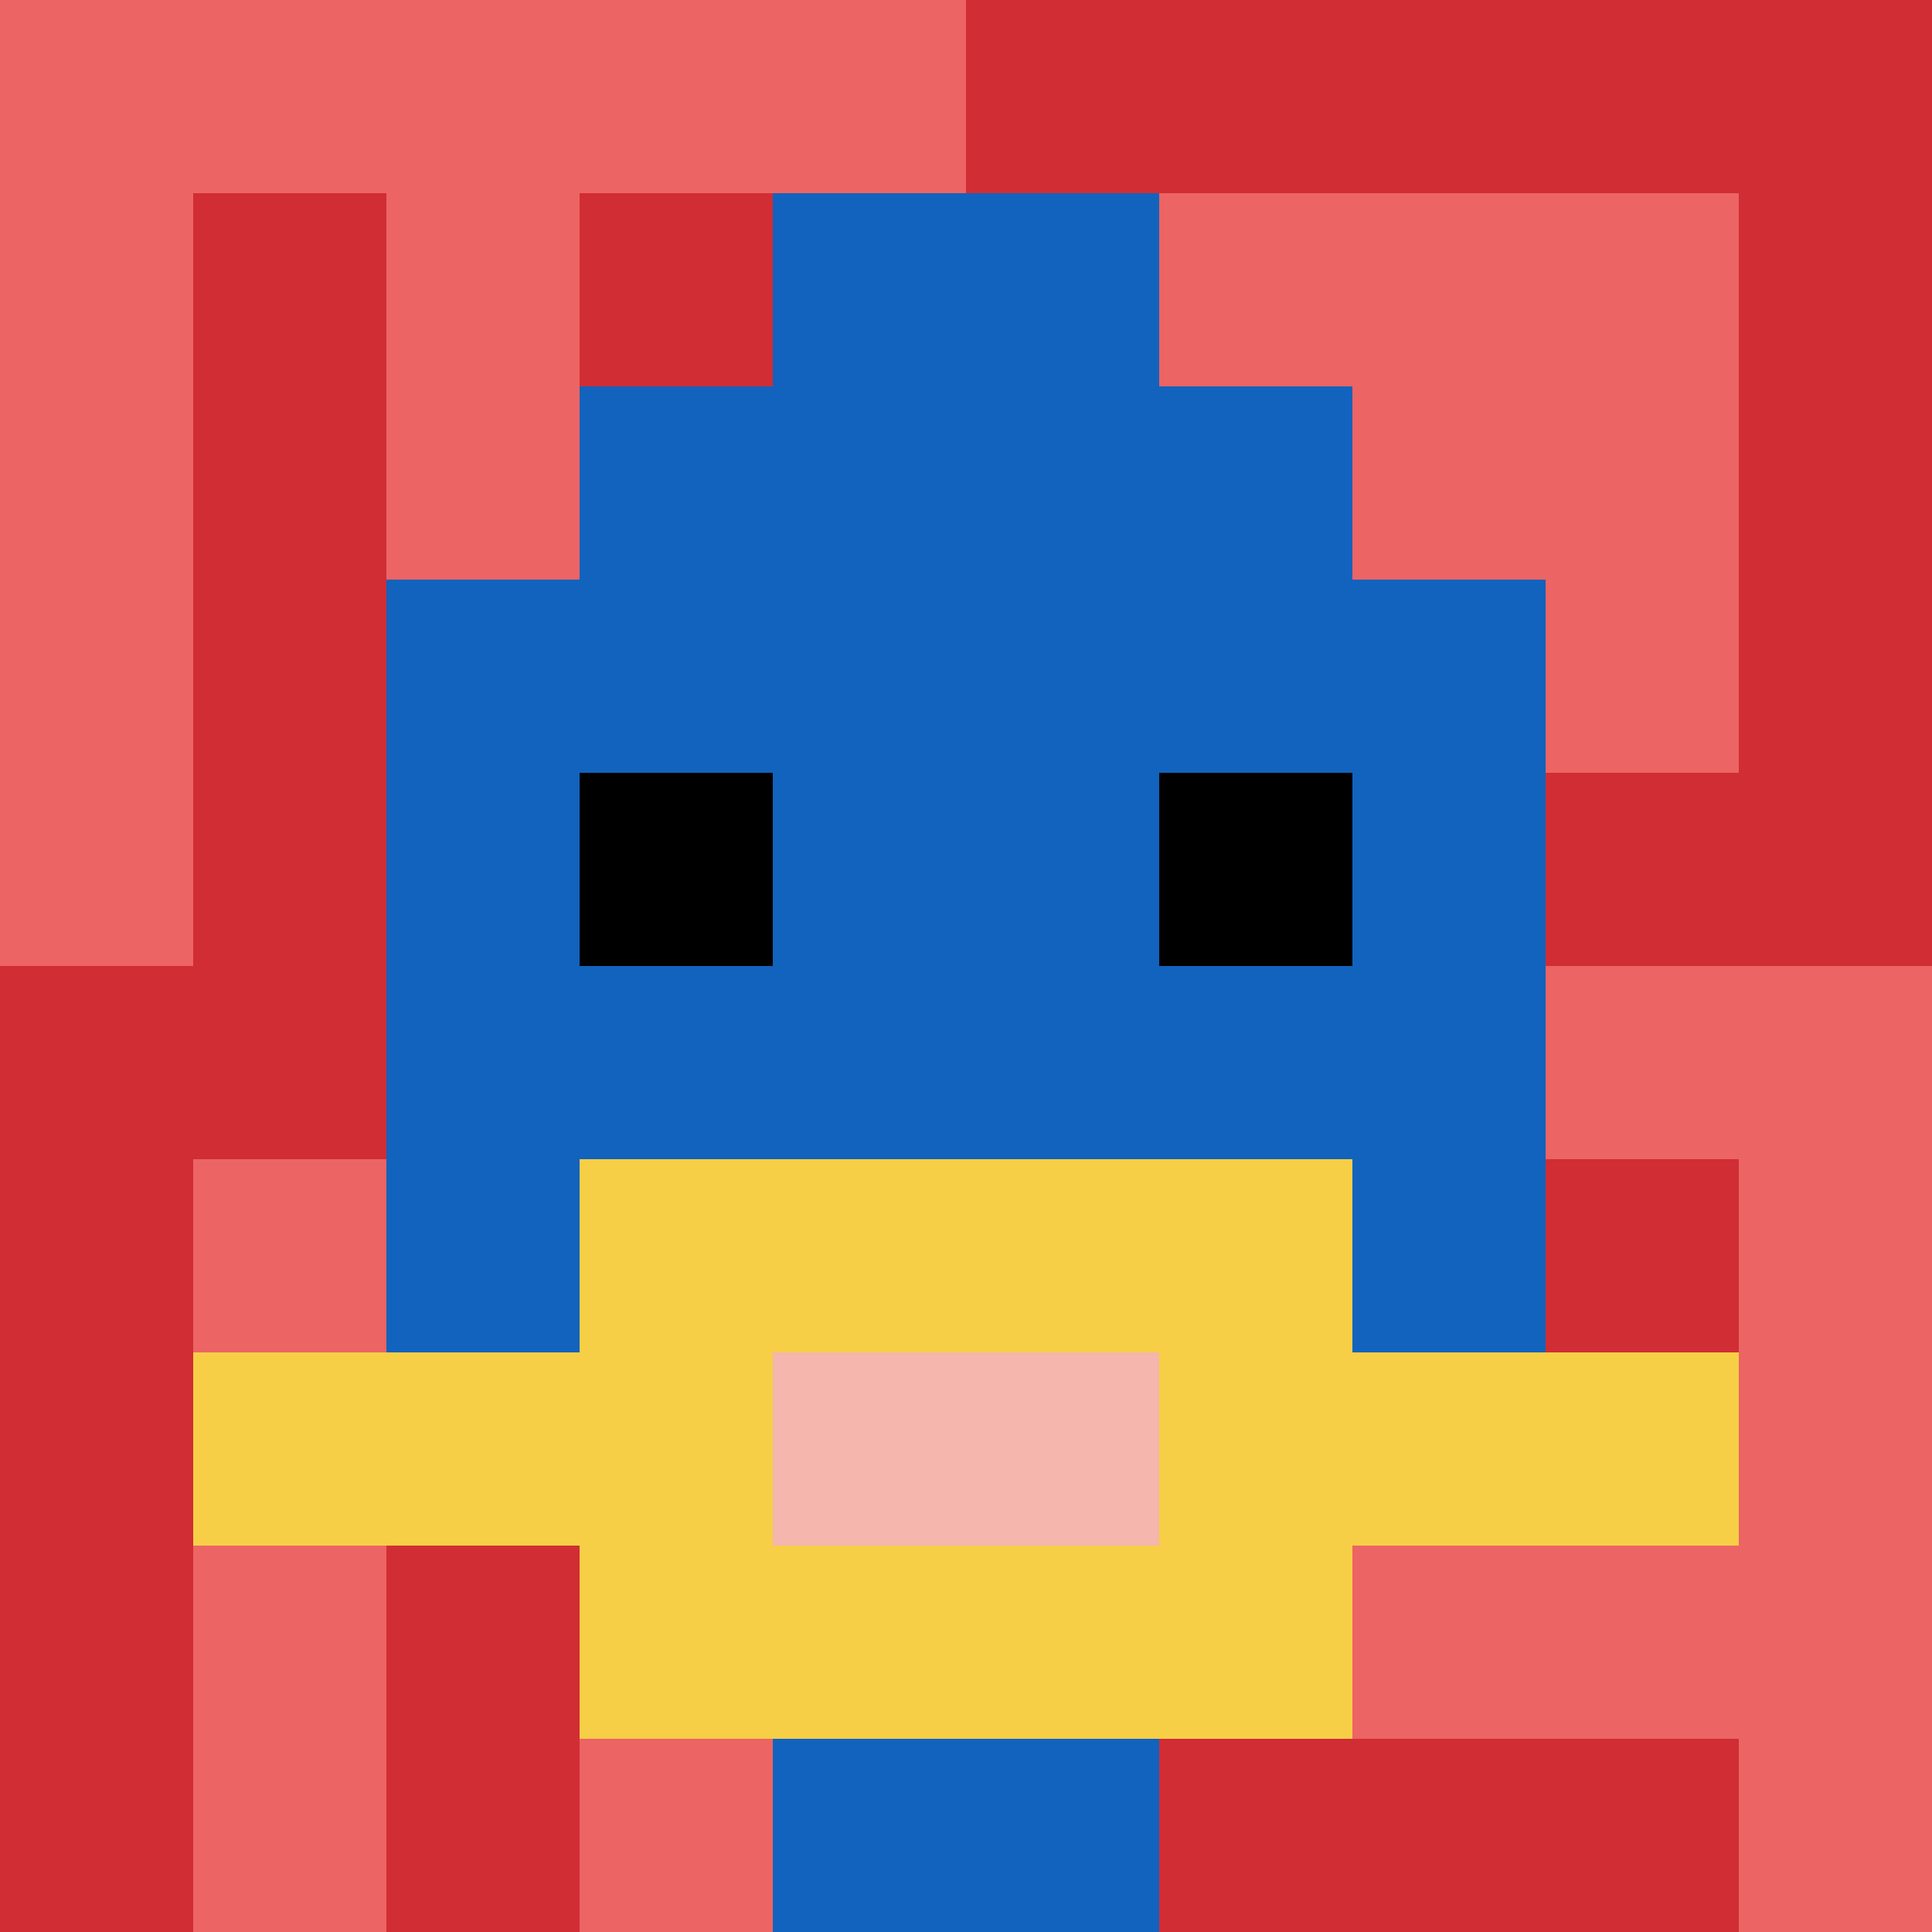
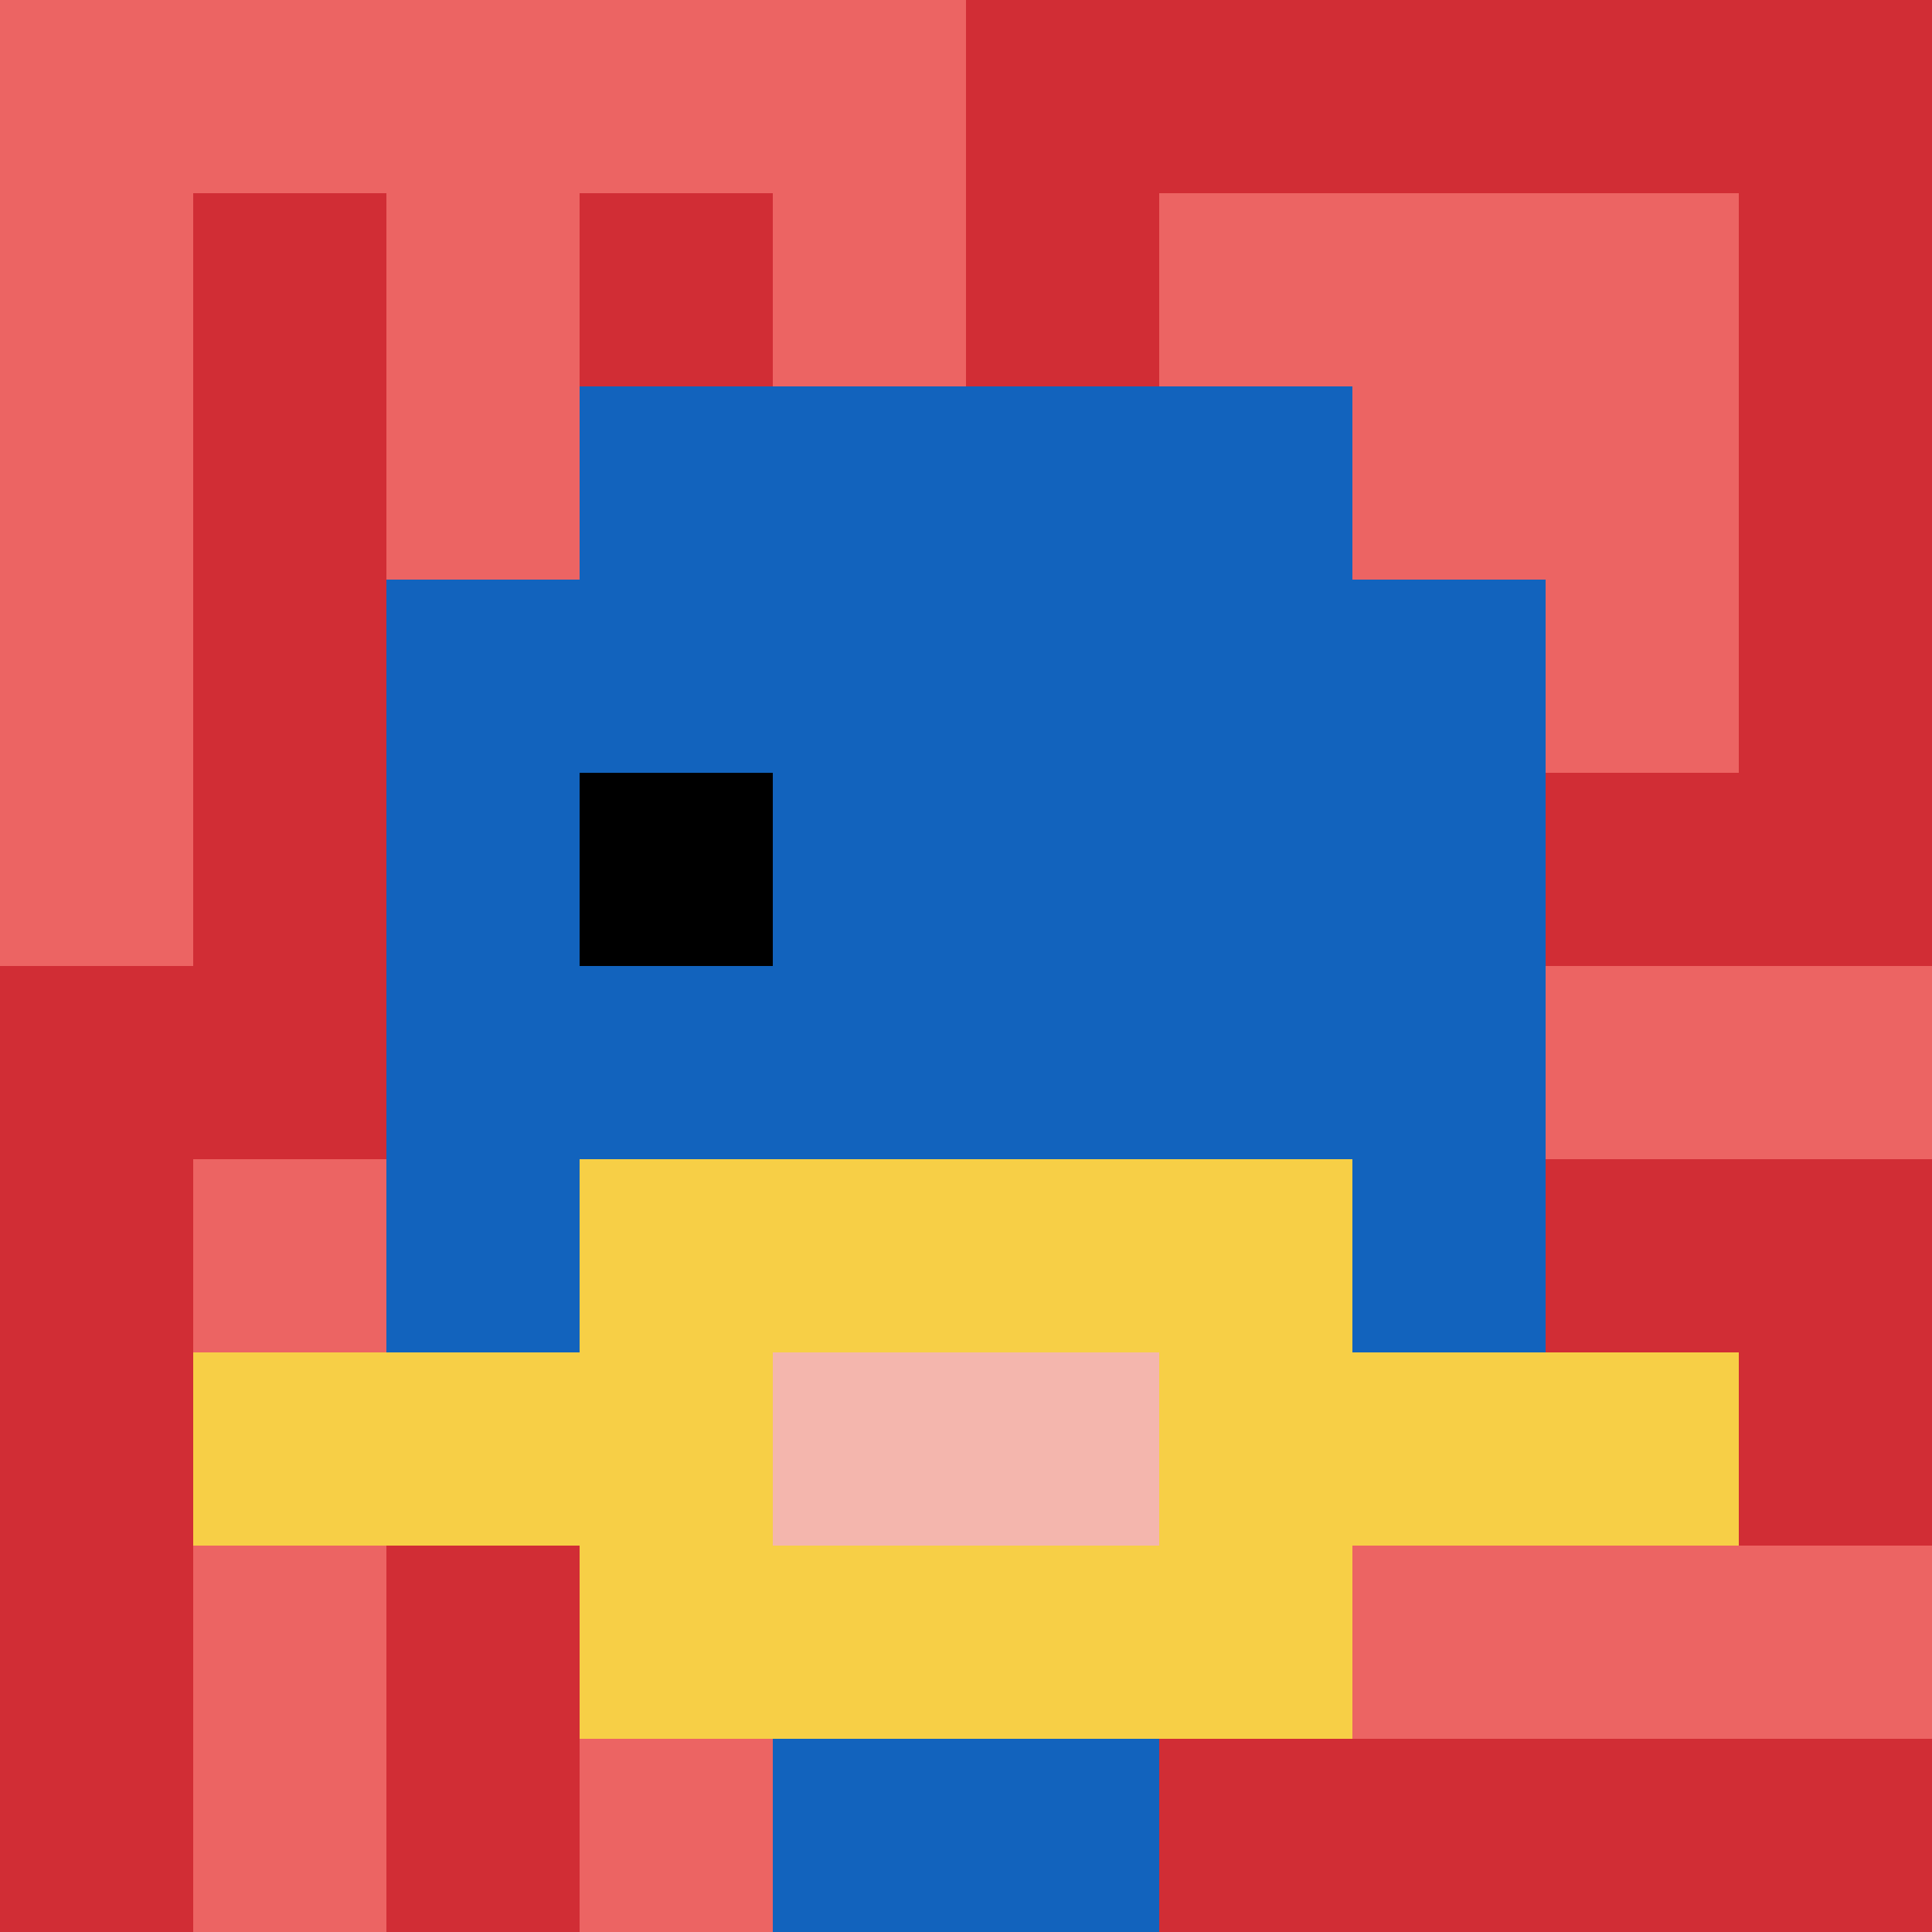
<svg xmlns="http://www.w3.org/2000/svg" version="1.1" width="953" height="953">
  <title>'goose-pfp-341998' by Dmitri Cherniak</title>
  <desc>seed=341998
backgroundColor=#ffffff
padding=0
innerPadding=0
timeout=500
dimension=1
border=false
Save=function(){return n.handleSave()}
frame=29641

Rendered at Mon Sep 30 2024 13:47:34 GMT+0000 (Coordinated Universal Time)
Generated in &lt;1ms
</desc>
  <defs />
-   <rect width="100%" height="100%" fill="#ffffff" />
  <g>
    <g id="0-0">
      <rect x="0" y="0" height="953" width="953" fill="#D12D35" />
      <g>
        <rect id="0-0-0-0-5-1" x="0" y="0" width="476.5" height="95.3" fill="#EC6463" />
        <rect id="0-0-0-0-1-5" x="0" y="0" width="95.3" height="476.5" fill="#EC6463" />
        <rect id="0-0-2-0-1-5" x="190.6" y="0" width="95.3" height="476.5" fill="#EC6463" />
        <rect id="0-0-4-0-1-5" x="381.2" y="0" width="95.3" height="476.5" fill="#EC6463" />
        <rect id="0-0-6-1-3-3" x="571.8" y="95.3" width="285.9" height="285.9" fill="#EC6463" />
        <rect id="0-0-1-6-1-4" x="95.3" y="571.8" width="95.3" height="381.2" fill="#EC6463" />
        <rect id="0-0-3-6-1-4" x="285.9" y="571.8" width="95.3" height="381.2" fill="#EC6463" />
        <rect id="0-0-5-5-5-1" x="476.5" y="476.5" width="476.5" height="95.3" fill="#EC6463" />
        <rect id="0-0-5-8-5-1" x="476.5" y="762.4" width="476.5" height="95.3" fill="#EC6463" />
        <rect id="0-0-5-5-1-5" x="476.5" y="476.5" width="95.3" height="476.5" fill="#EC6463" />
-         <rect id="0-0-9-5-1-5" x="857.7" y="476.5" width="95.3" height="476.5" fill="#EC6463" />
      </g>
      <g>
        <rect id="0-0-3-2-4-7" x="285.9" y="190.6" width="381.2" height="667.1" fill="#1263BD" />
        <rect id="0-0-2-3-6-5" x="190.6" y="285.9" width="571.8" height="476.5" fill="#1263BD" />
        <rect id="0-0-4-8-2-2" x="381.2" y="762.4" width="190.6" height="190.6" fill="#1263BD" />
        <rect id="0-0-1-7-8-1" x="95.3" y="667.1" width="762.4" height="95.3" fill="#F7CF46" />
        <rect id="0-0-3-6-4-3" x="285.9" y="571.8" width="381.2" height="285.9" fill="#F7CF46" />
        <rect id="0-0-4-7-2-1" x="381.2" y="667.1" width="190.6" height="95.3" fill="#F4B6AD" />
        <rect id="0-0-3-4-1-1" x="285.9" y="381.2" width="95.3" height="95.3" fill="#000000" />
-         <rect id="0-0-6-4-1-1" x="571.8" y="381.2" width="95.3" height="95.3" fill="#000000" />
-         <rect id="0-0-4-1-2-2" x="381.2" y="95.3" width="190.6" height="190.6" fill="#1263BD" />
      </g>
-       <rect x="0" y="0" stroke="white" stroke-width="0" height="953" width="953" fill="none" />
    </g>
  </g>
</svg>